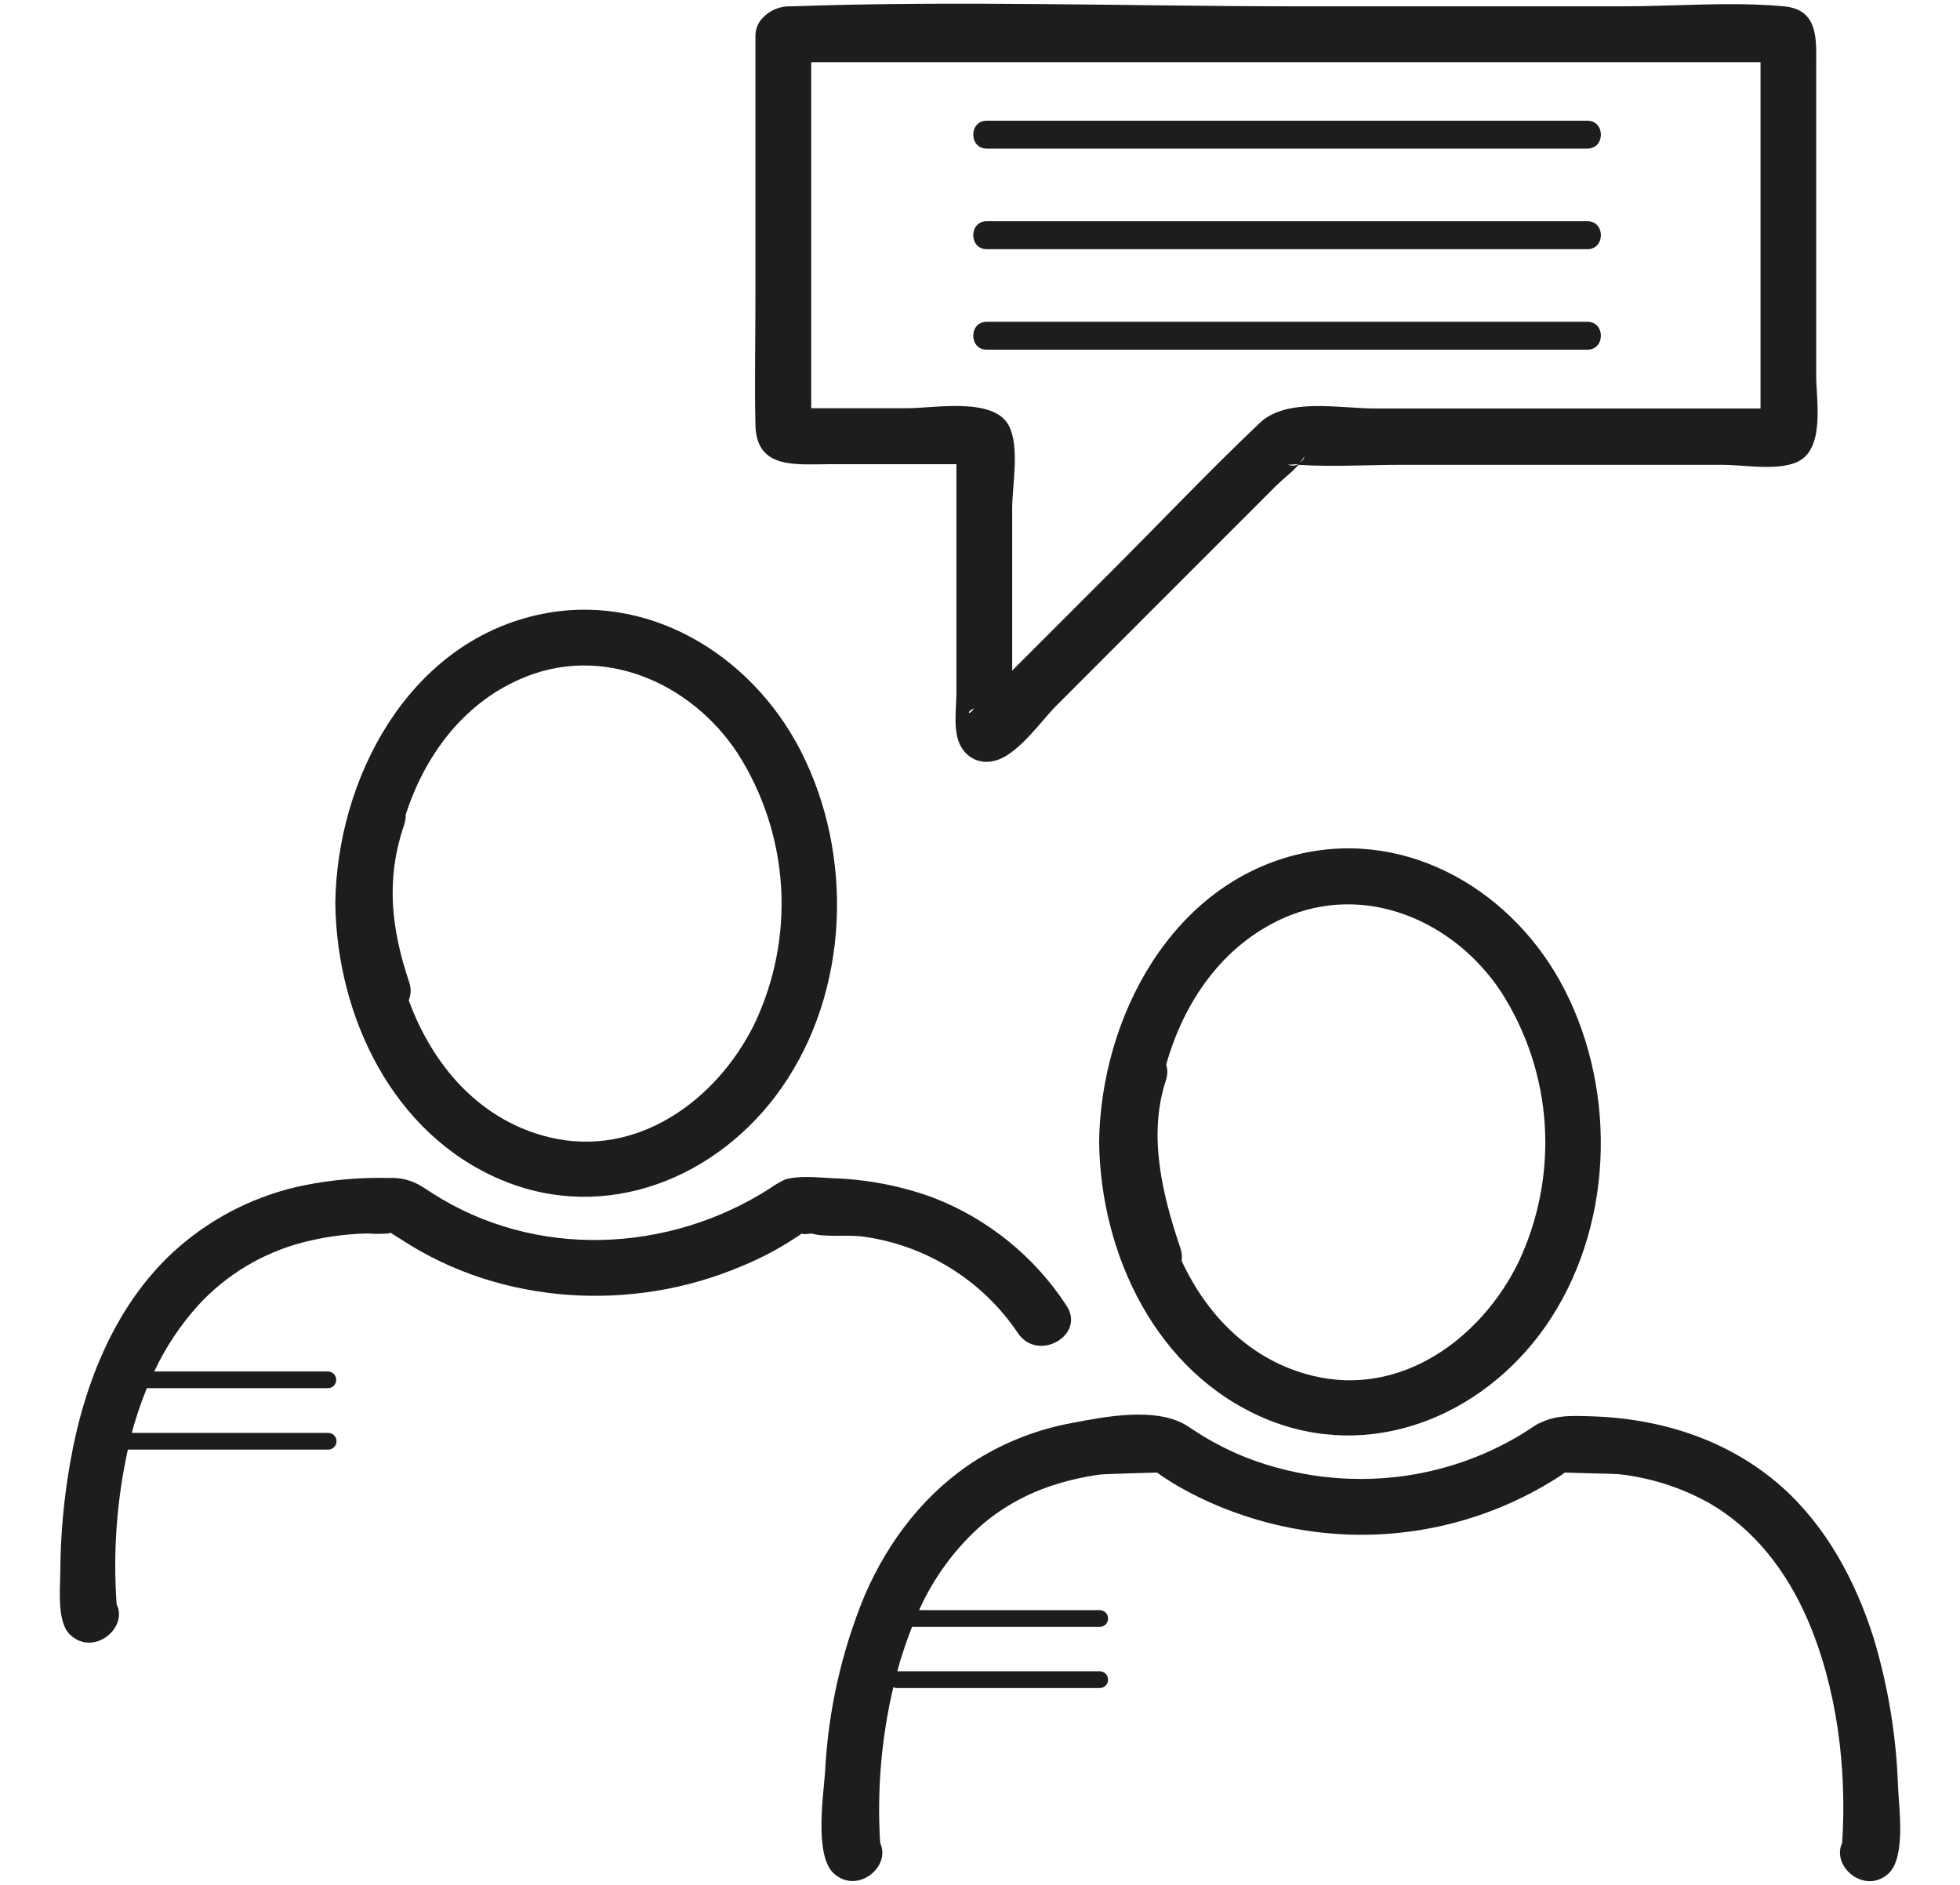
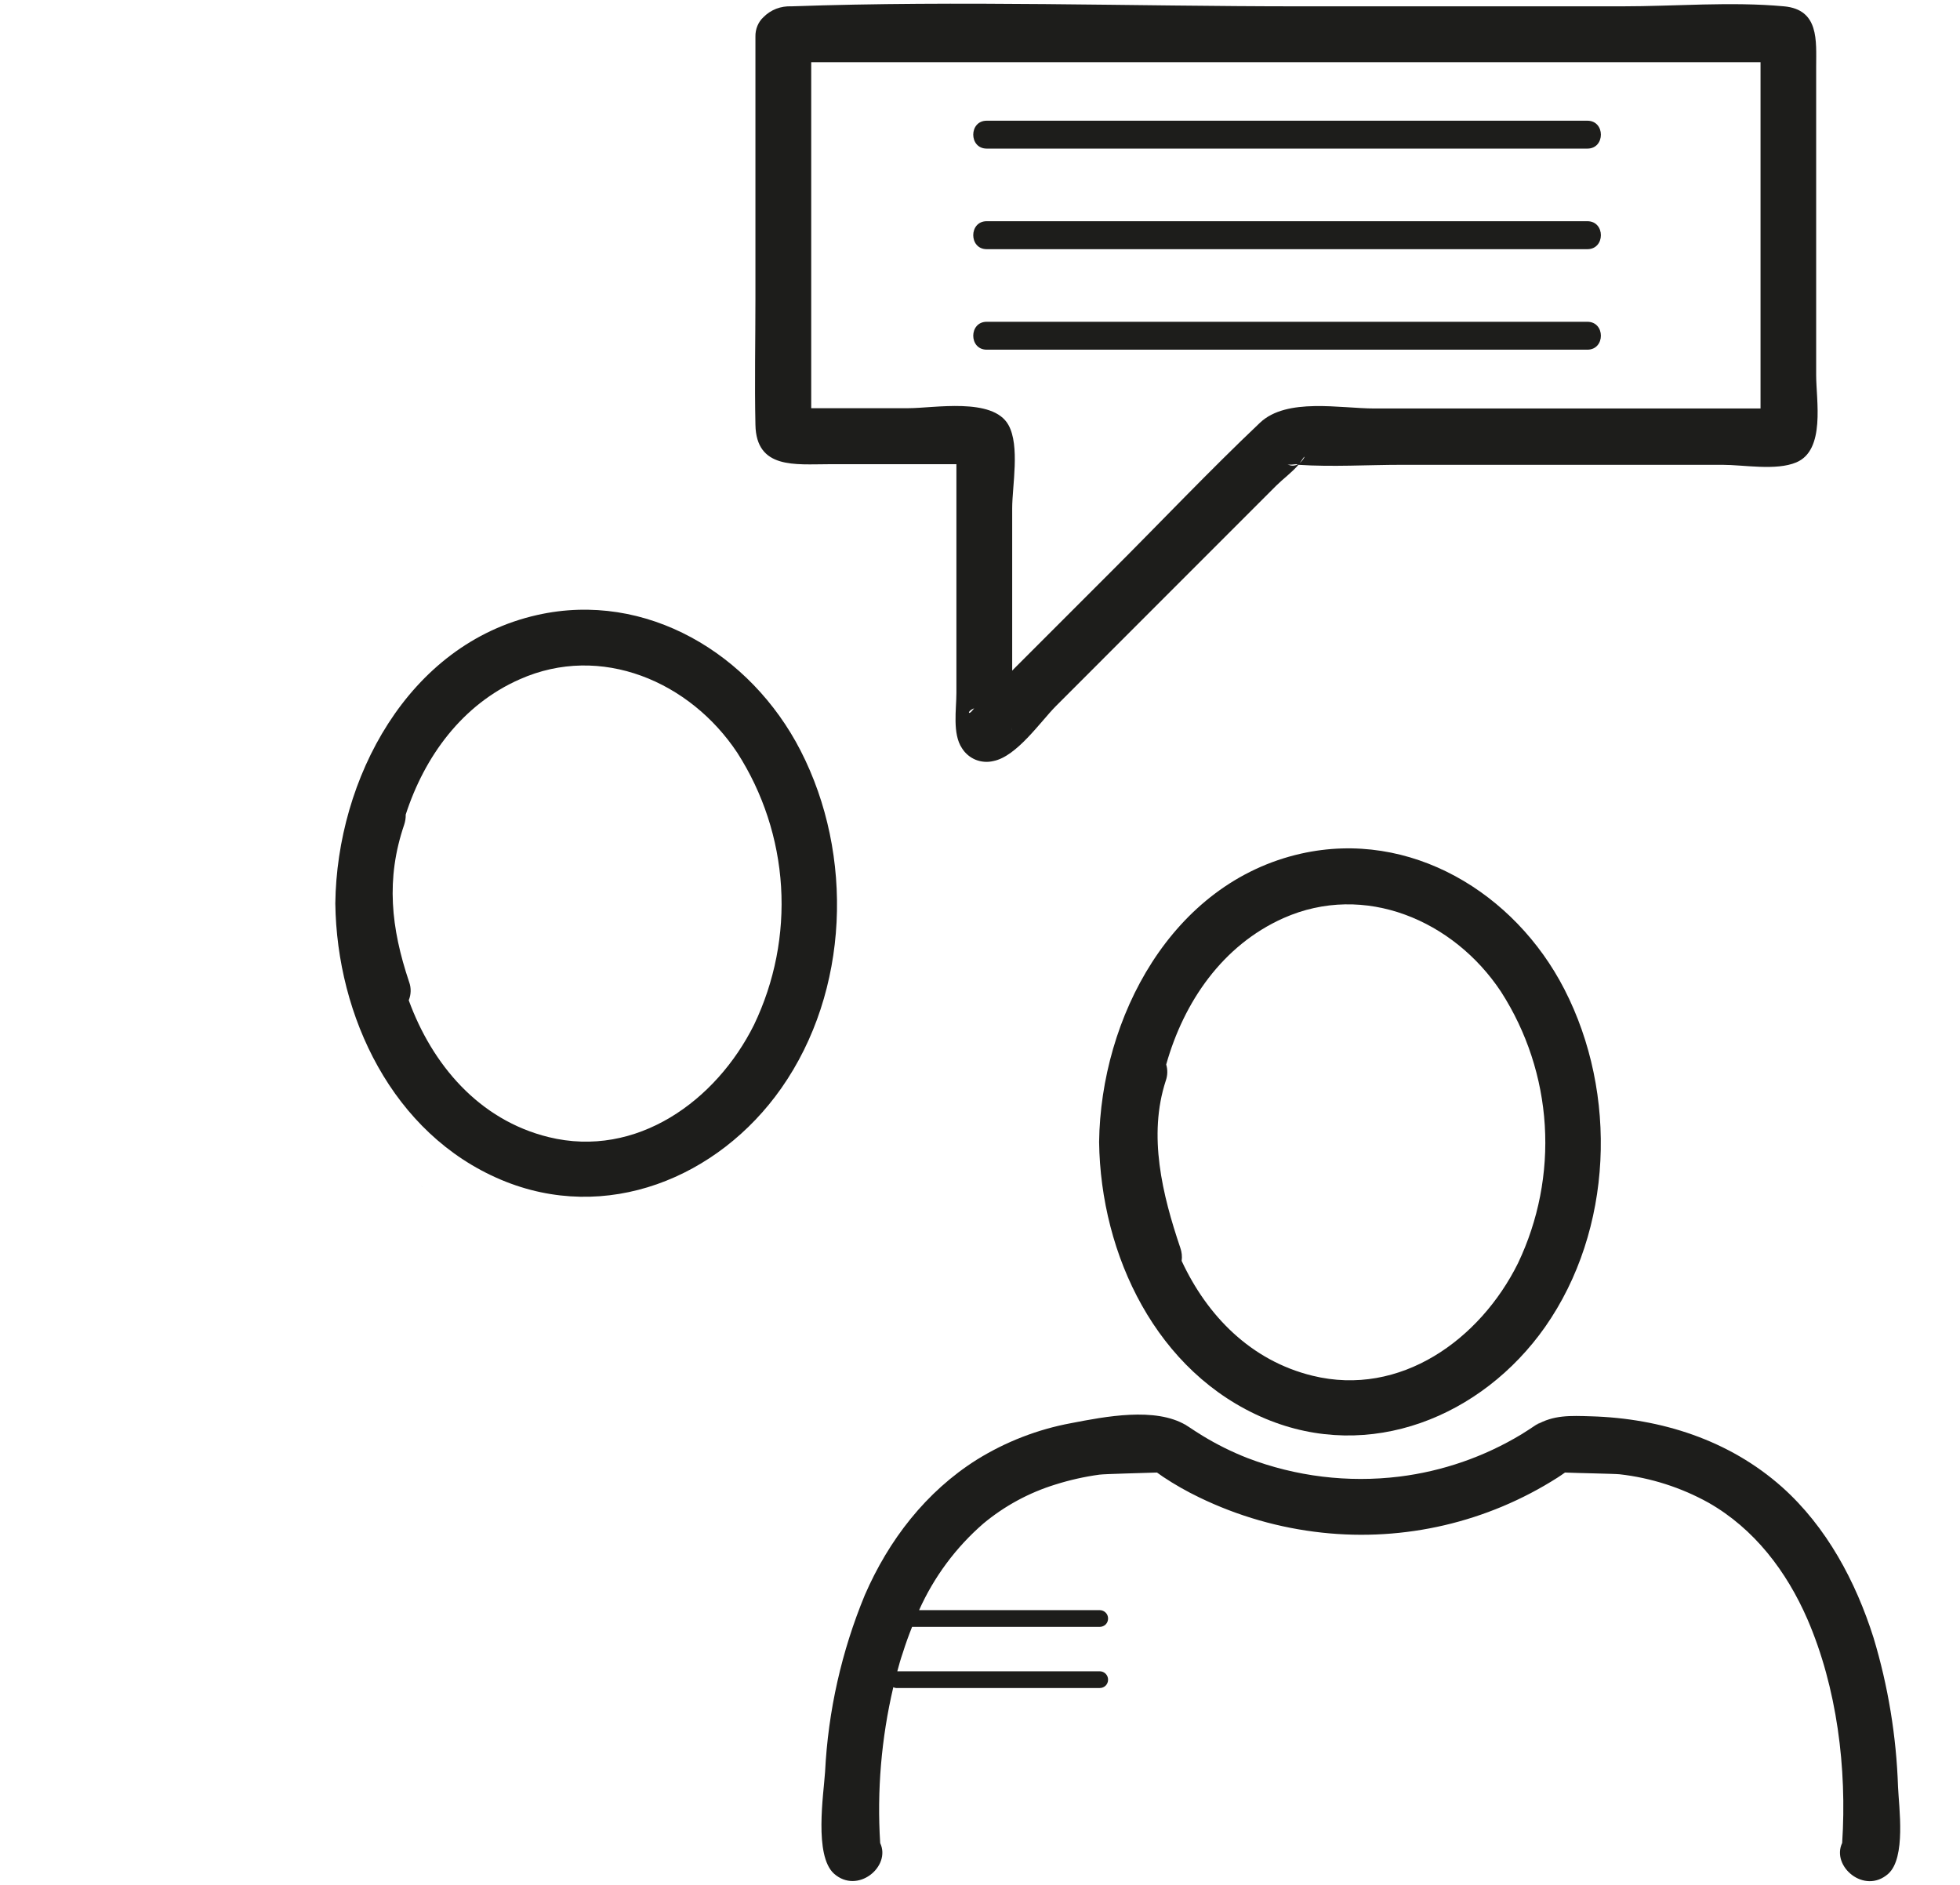
<svg xmlns="http://www.w3.org/2000/svg" width="26" height="25" viewBox="0 0 26 25" fill="none">
  <path d="M10.021 3.956C10.021 4.516 10.009 5.075 10.021 5.634C10.032 6.226 10.551 6.157 10.993 6.157H12.687V9.192C12.687 9.408 12.632 9.733 12.761 9.924C12.804 9.993 12.867 10.046 12.942 10.077C13.017 10.107 13.1 10.113 13.178 10.094C13.486 10.033 13.799 9.576 14.004 9.368L15.527 7.844C15.997 7.375 16.466 6.906 16.933 6.438C17.017 6.355 17.141 6.263 17.224 6.165C17.675 6.195 18.141 6.165 18.593 6.165H22.851C23.132 6.165 23.56 6.246 23.828 6.133C24.218 5.97 24.092 5.309 24.092 4.978V0.886C24.092 0.542 24.134 0.127 23.666 0.084C22.962 0.019 22.222 0.084 21.516 0.084H17.242C14.998 0.084 12.739 0.005 10.497 0.084C10.429 0.081 10.361 0.092 10.297 0.116C10.233 0.141 10.175 0.179 10.127 0.228C10.092 0.26 10.065 0.3 10.047 0.344C10.029 0.388 10.02 0.436 10.021 0.484V3.952L10.021 3.956ZM12.923 9.394C12.915 9.403 12.907 9.412 12.9 9.422C12.844 9.494 12.823 9.434 12.923 9.394ZM13.426 9.647C13.426 9.687 13.421 9.706 13.426 9.647ZM17.079 6.157C17.104 6.171 17.169 6.157 17.197 6.157H17.217C17.196 6.17 17.172 6.176 17.148 6.176C17.124 6.176 17.1 6.17 17.079 6.157ZM17.241 6.142C17.254 6.126 17.266 6.109 17.277 6.091C17.327 6.015 17.303 6.089 17.241 6.142ZM14.91 0.825H23.354V5.418H18.233C17.782 5.418 17.07 5.27 16.714 5.607C16.04 6.246 15.399 6.923 14.742 7.579L13.46 8.861L13.427 8.895V6.742C13.427 6.446 13.532 5.913 13.377 5.636C13.171 5.266 12.389 5.414 12.051 5.414H10.761V0.825H14.91Z" fill="#1D1D1B" />
  <path d="M13.089 1.971H21.057C21.296 1.971 21.296 1.601 21.057 1.601H13.089C12.851 1.601 12.851 1.971 13.089 1.971ZM13.089 3.305H21.057C21.296 3.305 21.296 2.934 21.057 2.934H13.089C12.851 2.934 12.851 3.305 13.089 3.305ZM13.089 4.638H21.057C21.296 4.638 21.296 4.268 21.057 4.268H13.089C12.851 4.268 12.851 4.638 13.089 4.638ZM17.259 11.322C15.539 11.71 14.602 13.5 14.58 15.147C14.6 16.646 15.341 18.207 16.78 18.814C18.17 19.4 19.66 18.79 20.497 17.599C21.398 16.311 21.464 14.505 20.752 13.121C20.095 11.841 18.708 10.997 17.259 11.322ZM20.136 16.756C19.634 17.767 18.577 18.533 17.411 18.247C16.592 18.047 16.013 17.451 15.675 16.724C15.683 16.666 15.677 16.608 15.658 16.553C15.419 15.847 15.226 15.06 15.465 14.332C15.489 14.263 15.491 14.189 15.47 14.119C15.704 13.289 16.216 12.539 17.024 12.178C18.102 11.698 19.285 12.208 19.911 13.153C20.253 13.685 20.453 14.295 20.492 14.925C20.531 15.556 20.408 16.186 20.136 16.756ZM15.732 18.902H15.736C15.699 18.88 15.699 18.882 15.732 18.902Z" fill="#1D1D1B" />
  <path d="M25.178 23.701C25.156 23.03 25.047 22.365 24.853 21.722C24.617 20.976 24.231 20.252 23.64 19.724C22.937 19.099 22.034 18.812 21.104 18.785C20.834 18.777 20.608 18.765 20.376 18.902C20.45 18.856 20.429 18.864 20.371 18.902C20.313 18.94 20.246 18.986 20.181 19.025C19.687 19.323 19.135 19.514 18.562 19.585C17.881 19.668 17.19 19.584 16.549 19.339C16.342 19.258 16.142 19.159 15.952 19.043C15.89 19.006 15.83 18.965 15.77 18.926L15.732 18.902C15.324 18.659 14.658 18.789 14.208 18.876C13.766 18.958 13.342 19.122 12.96 19.359C12.283 19.784 11.788 20.428 11.472 21.156C11.164 21.901 10.985 22.694 10.945 23.5C10.925 23.802 10.797 24.61 11.063 24.851C11.377 25.13 11.823 24.756 11.676 24.446C11.632 23.752 11.691 23.055 11.85 22.378C11.865 22.386 11.883 22.39 11.9 22.389H14.588C14.618 22.389 14.646 22.378 14.667 22.357C14.688 22.336 14.699 22.308 14.699 22.278C14.699 22.249 14.688 22.221 14.667 22.2C14.646 22.179 14.618 22.167 14.588 22.167H11.903C11.925 22.084 11.948 22.002 11.977 21.919C12.013 21.804 12.054 21.691 12.099 21.578H14.588C14.618 21.578 14.646 21.566 14.667 21.546C14.688 21.525 14.699 21.497 14.699 21.467C14.699 21.438 14.688 21.409 14.667 21.389C14.646 21.368 14.618 21.356 14.588 21.356H12.192C12.389 20.916 12.68 20.524 13.044 20.208C13.325 19.974 13.65 19.798 14 19.69C14.19 19.63 14.386 19.586 14.583 19.559C14.653 19.549 15.224 19.536 15.348 19.531L15.429 19.588C15.582 19.69 15.743 19.781 15.909 19.861C16.421 20.109 16.972 20.267 17.537 20.328C18.631 20.447 19.732 20.19 20.66 19.599C20.693 19.578 20.726 19.555 20.76 19.531C20.877 19.537 21.426 19.547 21.485 19.554C21.899 19.601 22.3 19.729 22.664 19.931C23.272 20.277 23.7 20.842 23.976 21.476C24.369 22.386 24.501 23.452 24.437 24.444C24.289 24.754 24.733 25.133 25.048 24.853C25.285 24.641 25.19 23.973 25.178 23.701ZM6.647 15.648C8.037 16.234 9.528 15.625 10.364 14.434C11.268 13.146 11.331 11.339 10.619 9.954C9.962 8.675 8.575 7.831 7.126 8.157C5.405 8.544 4.469 10.335 4.448 11.982C4.468 13.481 5.208 15.041 6.647 15.648ZM6.894 9.01C7.972 8.53 9.155 9.04 9.781 9.985C10.122 10.517 10.322 11.128 10.361 11.759C10.4 12.39 10.276 13.021 10.003 13.591C9.501 14.601 8.444 15.368 7.278 15.082C6.353 14.855 5.733 14.12 5.422 13.267C5.454 13.19 5.456 13.103 5.427 13.024C5.186 12.306 5.117 11.658 5.361 10.94C5.376 10.896 5.383 10.85 5.382 10.804C5.632 10.033 6.131 9.346 6.894 9.01ZM5.601 15.739L5.61 15.745C5.558 15.712 5.569 15.718 5.601 15.739Z" fill="#1D1D1B" />
-   <path d="M11.458 16.403C11.87 16.46 12.265 16.604 12.617 16.825C12.97 17.045 13.272 17.337 13.504 17.683C13.77 18.076 14.412 17.705 14.144 17.312C13.72 16.664 13.103 16.165 12.38 15.885C11.956 15.73 11.51 15.643 11.058 15.628C10.859 15.619 10.6 15.586 10.407 15.647C10.356 15.672 10.307 15.7 10.259 15.73C10.244 15.742 10.229 15.753 10.212 15.763C8.866 16.625 7.096 16.702 5.732 15.824L5.605 15.742C5.47 15.656 5.311 15.614 5.152 15.624C4.779 15.615 4.407 15.647 4.041 15.72C3.422 15.845 2.846 16.128 2.369 16.543C1.544 17.261 1.114 18.344 0.931 19.399C0.847 19.874 0.803 20.356 0.8 20.839C0.8 21.067 0.748 21.522 0.937 21.689C1.251 21.97 1.701 21.589 1.547 21.278C1.498 20.591 1.548 19.9 1.696 19.227H4.353C4.382 19.227 4.411 19.215 4.431 19.194C4.452 19.173 4.464 19.145 4.464 19.116C4.464 19.086 4.452 19.058 4.431 19.037C4.411 19.016 4.382 19.005 4.353 19.005H1.748C1.802 18.803 1.869 18.605 1.948 18.412H4.349C4.379 18.412 4.407 18.401 4.428 18.38C4.448 18.359 4.46 18.331 4.46 18.301C4.46 18.272 4.448 18.244 4.428 18.223C4.407 18.202 4.379 18.19 4.349 18.19H2.046C2.198 17.866 2.398 17.567 2.639 17.302C3.008 16.904 3.484 16.619 4.009 16.481C4.292 16.407 4.583 16.366 4.875 16.36C4.966 16.367 5.057 16.367 5.147 16.36L5.185 16.352C5.235 16.387 5.294 16.42 5.333 16.446C6.651 17.309 8.395 17.408 9.832 16.796C10.106 16.685 10.367 16.545 10.611 16.378C10.62 16.372 10.629 16.366 10.637 16.36C10.642 16.372 10.682 16.372 10.761 16.36C10.961 16.417 11.244 16.37 11.458 16.403Z" fill="#1D1D1B" />
</svg>